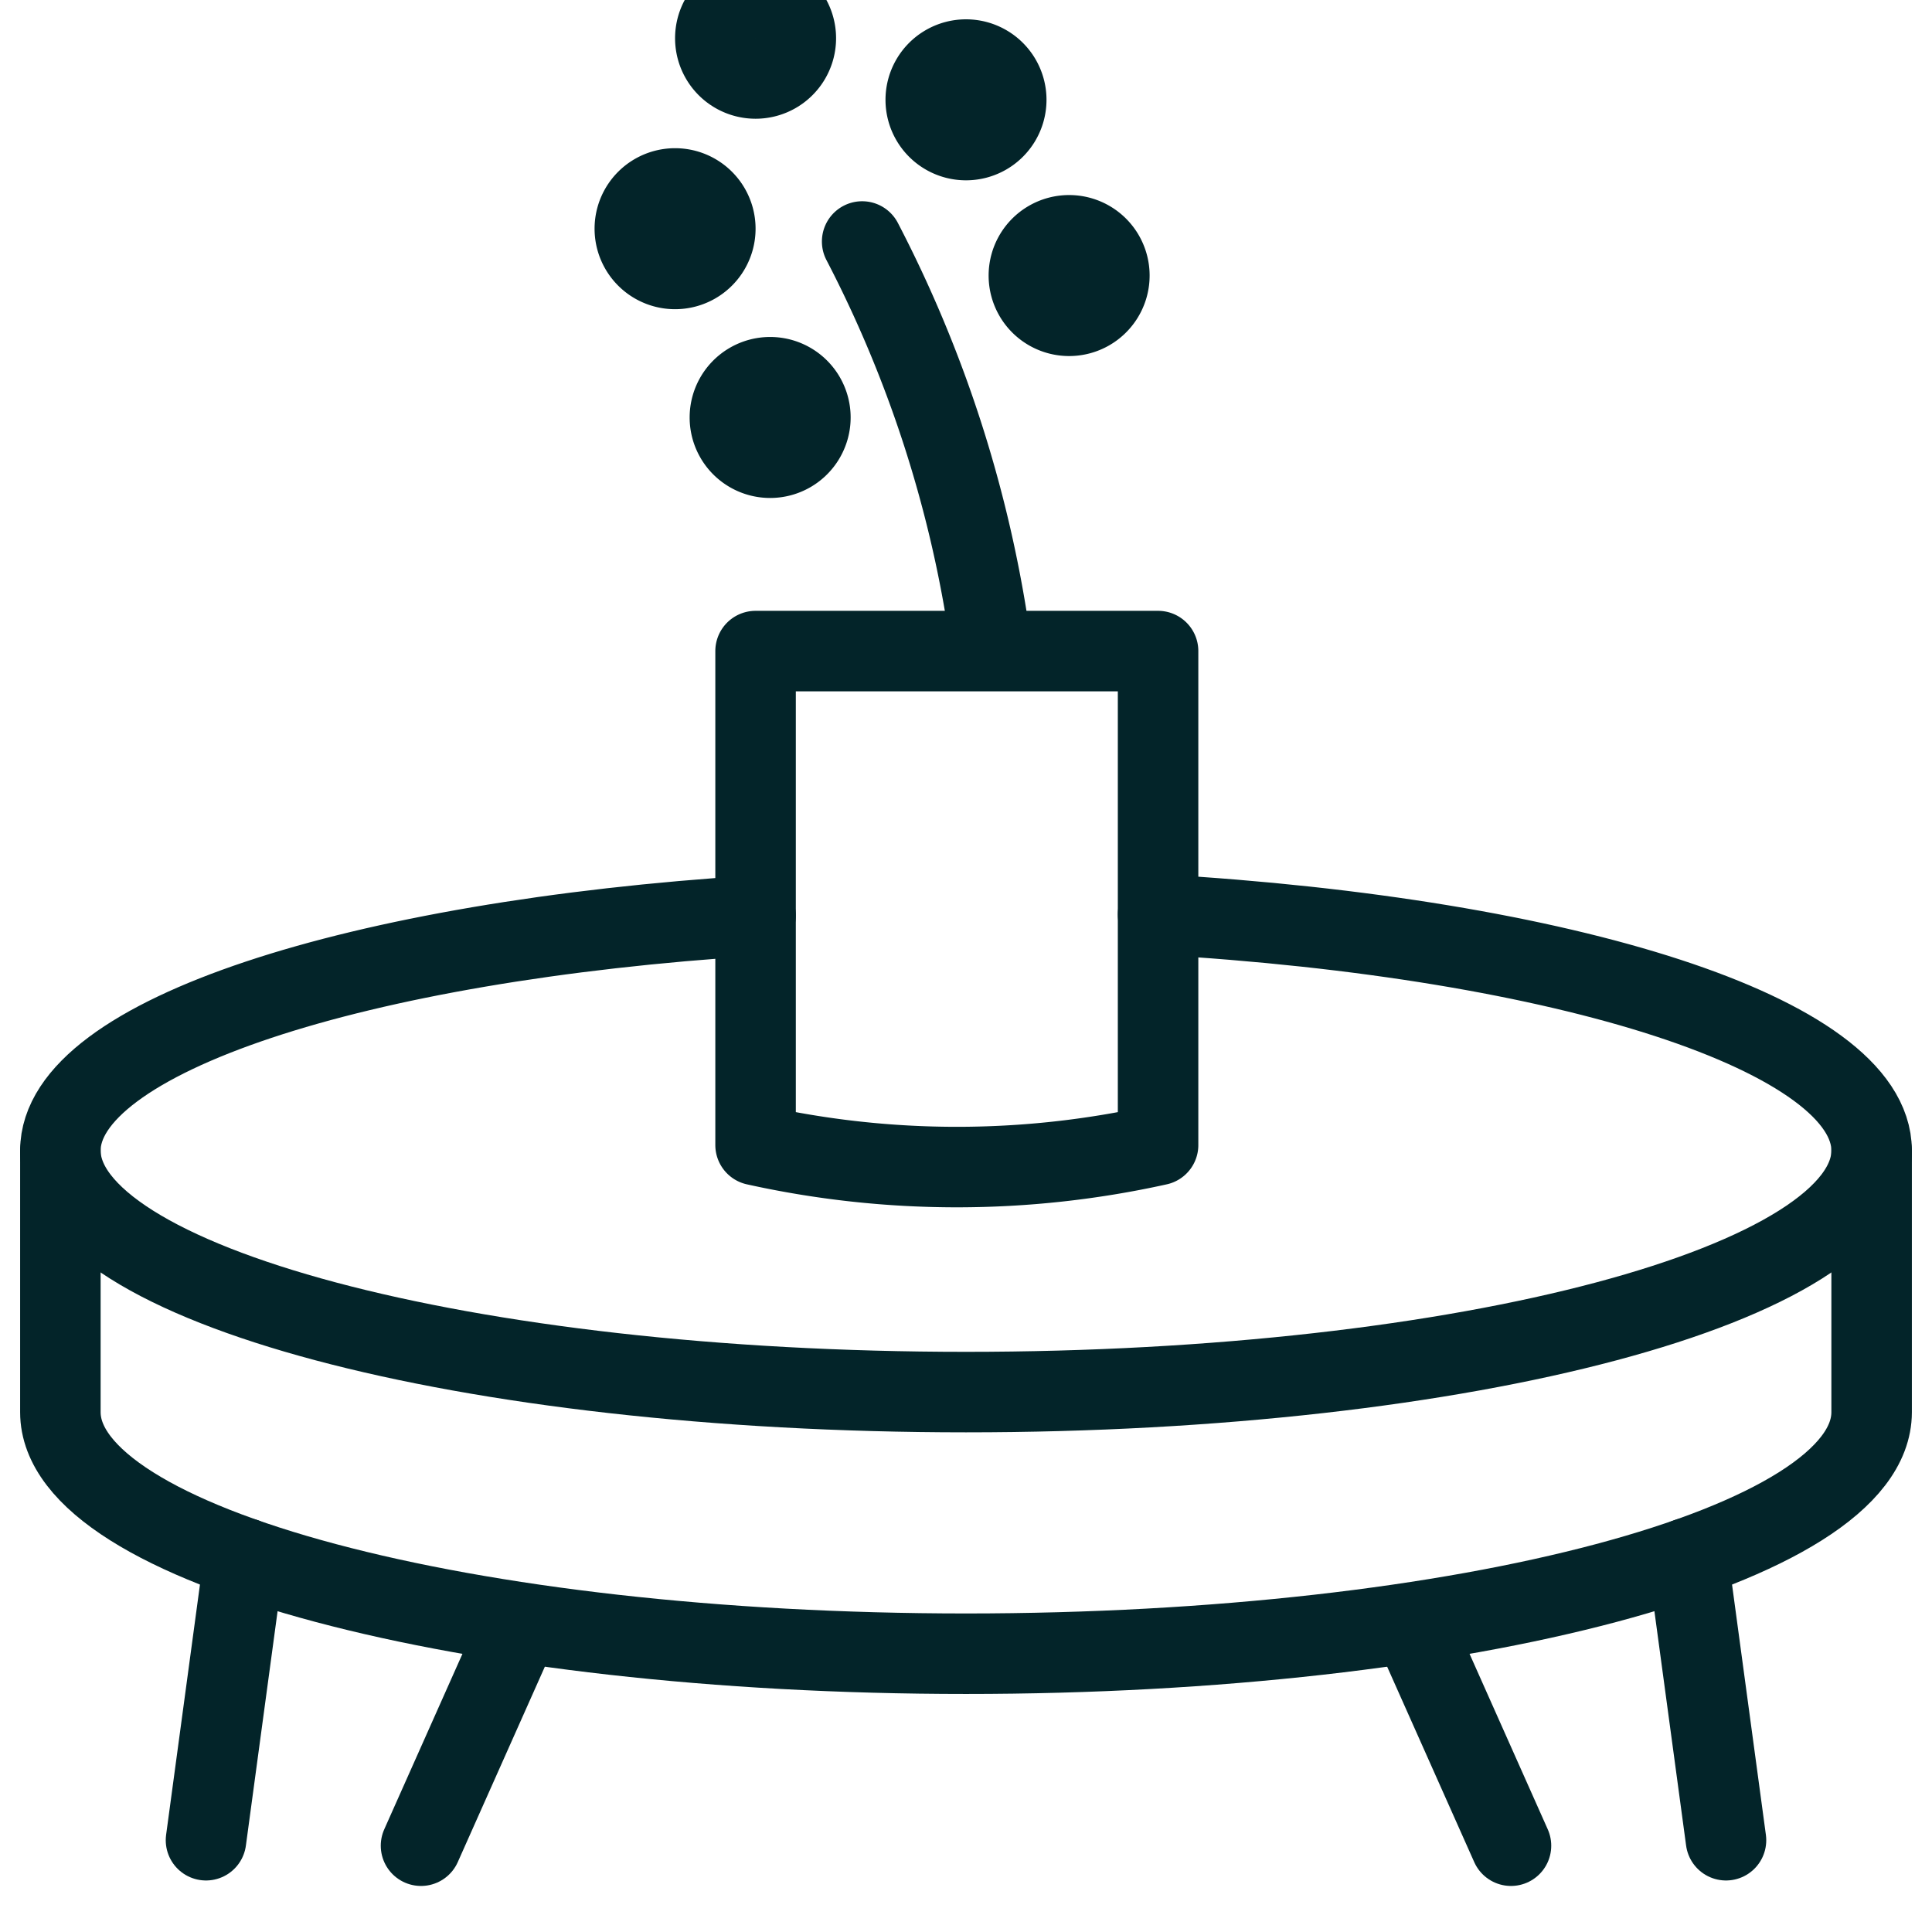
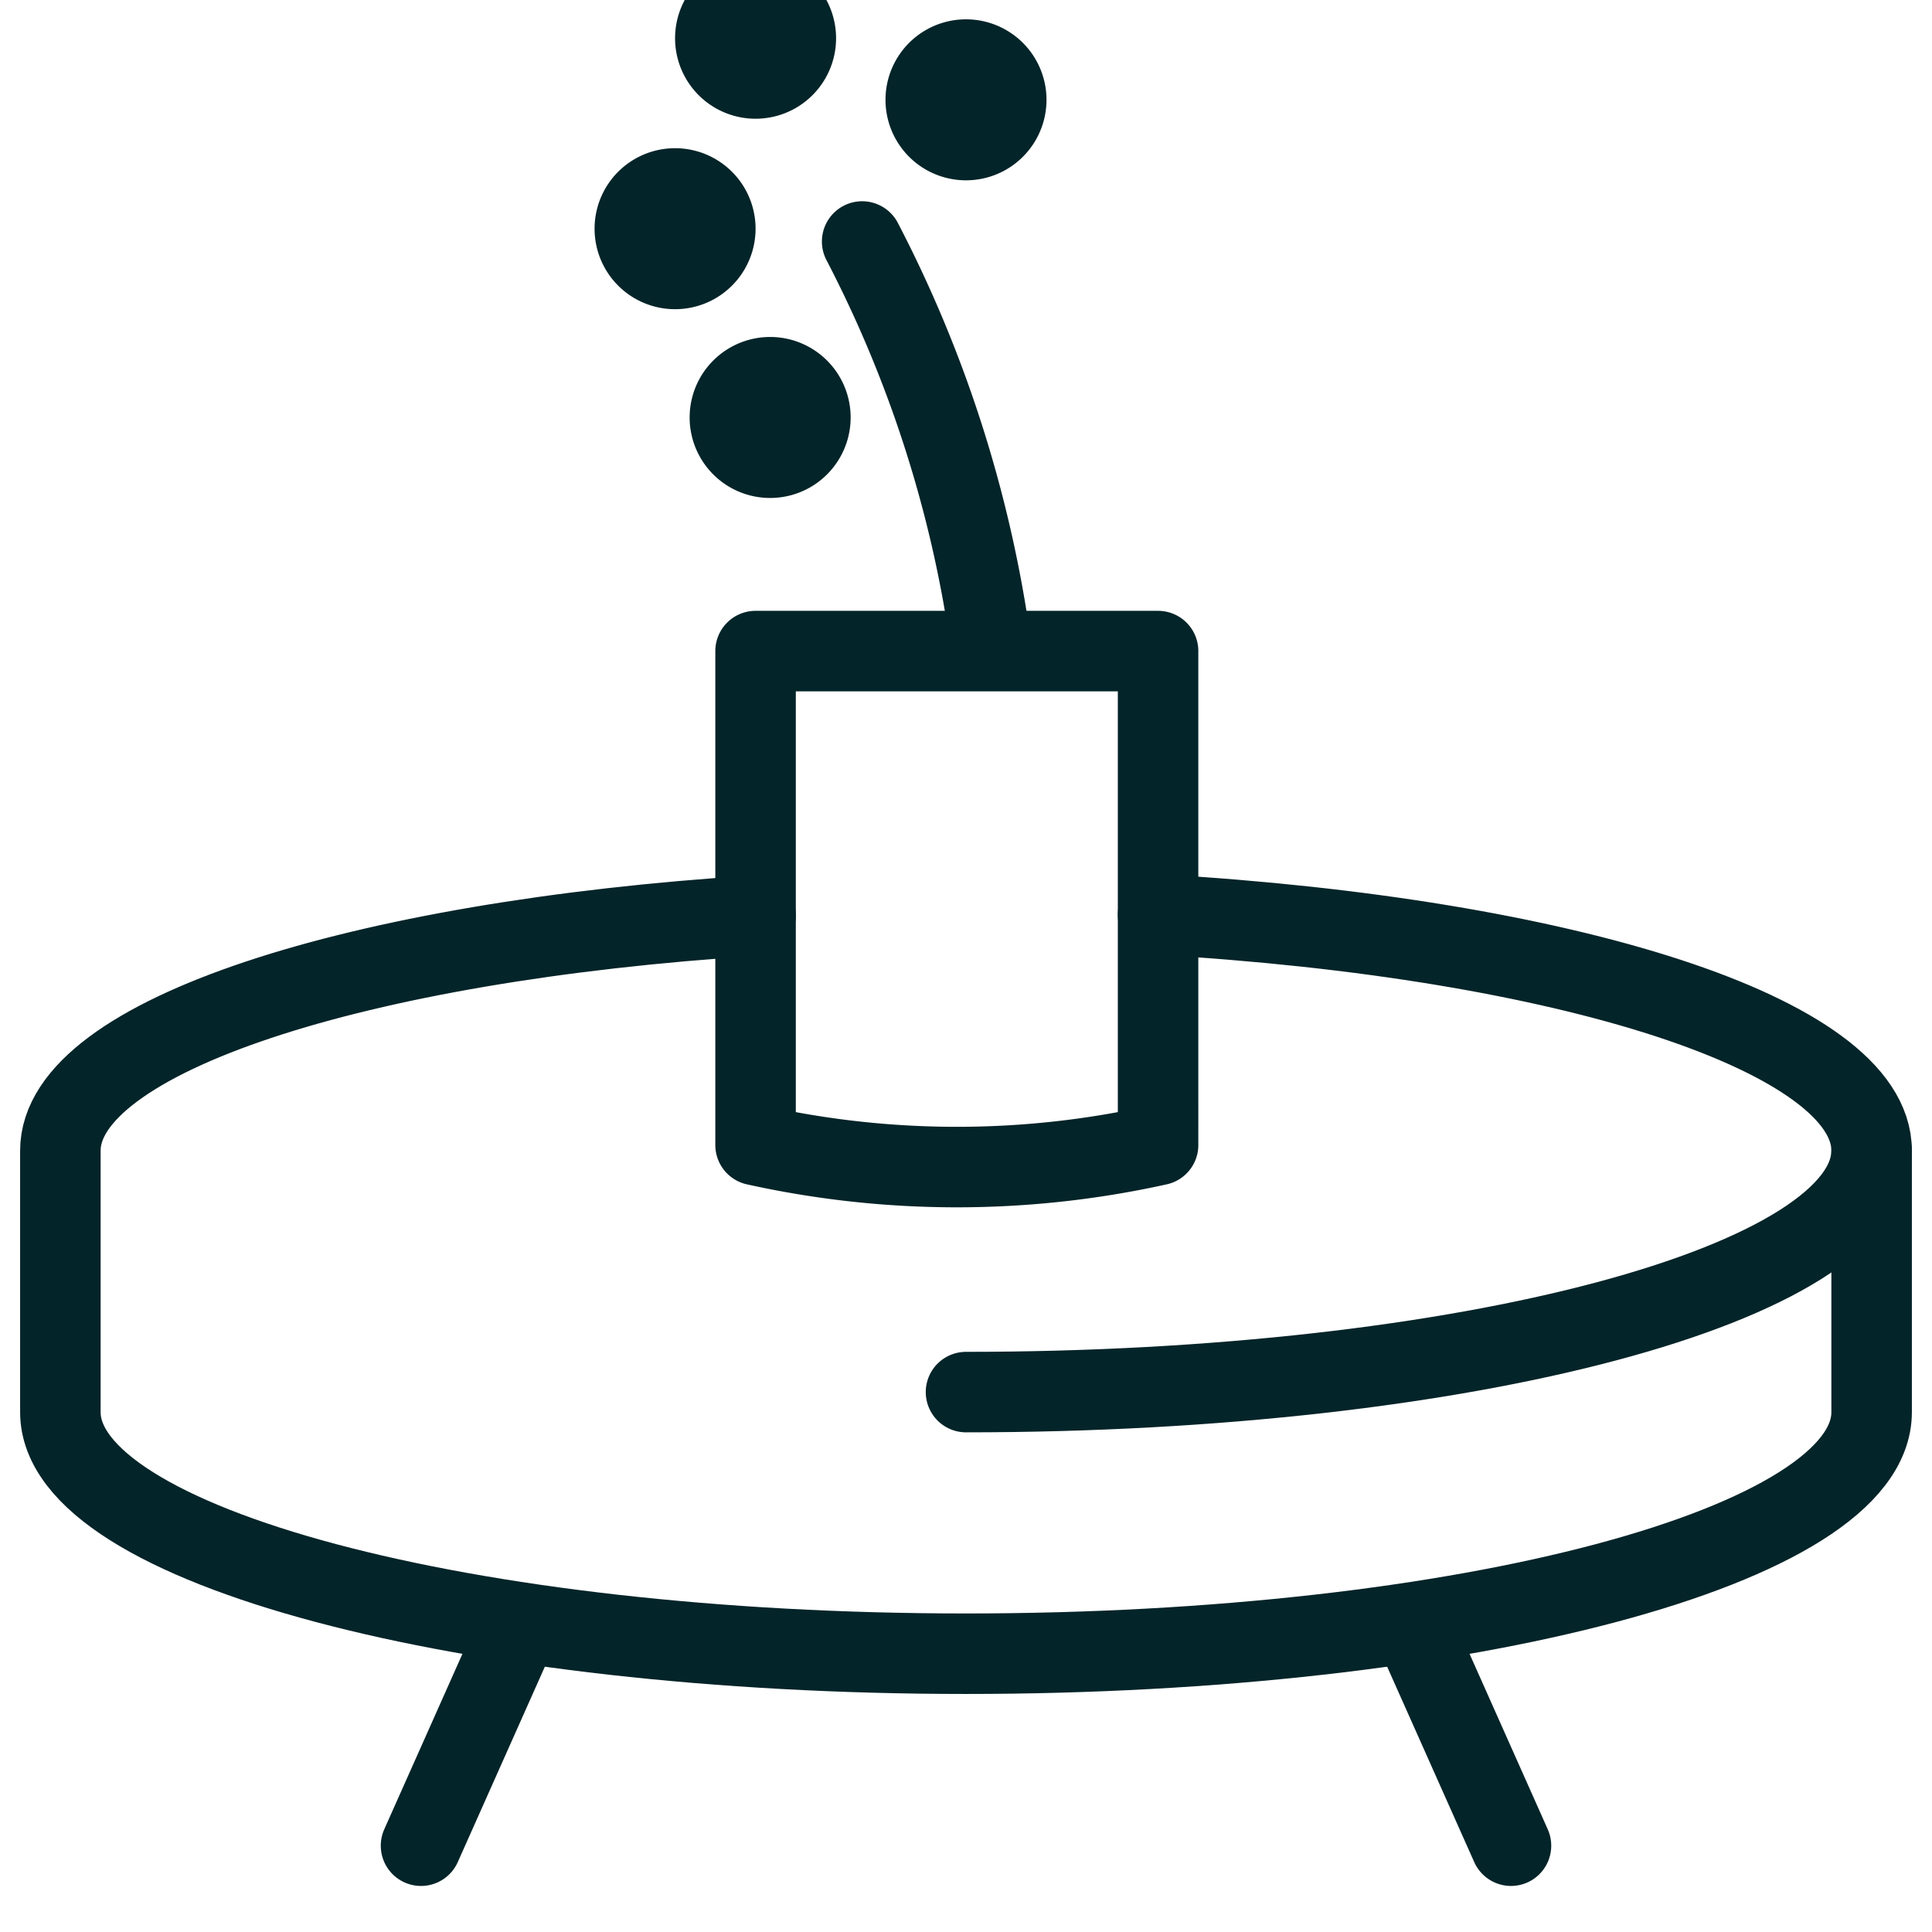
<svg xmlns="http://www.w3.org/2000/svg" viewBox="0 0 24 24" id="Indoor-Plant-16--Streamline-Ultimate.svg" height="24" width="24">
  <desc>Indoor Plant 16 Streamline Icon: https://streamlinehq.com</desc>
  <defs />
  <title>indooor-plant-16</title>
-   <path d="M23.25 14.293c0 1.657 -5.037 3 -11.25 3S0.75 15.95 0.75 14.293" fill="none" stroke="#032429" stroke-linecap="round" stroke-linejoin="round" stroke-width="1" />
+   <path d="M23.25 14.293c0 1.657 -5.037 3 -11.25 3" fill="none" stroke="#032429" stroke-linecap="round" stroke-linejoin="round" stroke-width="1" />
  <path d="M9.386 11.374C4.433 11.688 0.75 12.876 0.75 14.293v3.25c0 1.657 5.037 3 11.25 3s11.25 -1.343 11.25 -3v-3.25c0 -1.439 -3.8 -2.641 -8.864 -2.933" fill="none" stroke="#032429" stroke-linecap="round" stroke-linejoin="round" stroke-width="1" />
-   <path d="m3.033 19.355 -0.474 3.505" fill="none" stroke="#032429" stroke-linecap="round" stroke-linejoin="round" stroke-width="1" />
  <path d="m6.353 20.408 -1.123 2.52" fill="none" stroke="#032429" stroke-linecap="round" stroke-linejoin="round" stroke-width="1" />
-   <path d="m20.967 19.355 0.474 3.505" fill="none" stroke="#032429" stroke-linecap="round" stroke-linejoin="round" stroke-width="1" />
  <path d="m17.647 20.408 1.123 2.52" fill="none" stroke="#032429" stroke-linecap="round" stroke-linejoin="round" stroke-width="1" />
  <path d="M14.386 14.224a11.552 11.552 0 0 1 -5 0V8.088h5Z" fill="none" stroke="#032429" stroke-linecap="round" stroke-linejoin="round" stroke-width="1" />
  <path d="M7.886 2.841a0.5 0.5 0 1 0 1 0 0.5 0.5 0 1 0 -1 0" fill="none" stroke="#032429" stroke-linecap="round" stroke-linejoin="round" stroke-width="1" />
  <path d="M8.886 0.475a0.5 0.5 0 1 0 1 0 0.5 0.5 0 1 0 -1 0" fill="none" stroke="#032429" stroke-linecap="round" stroke-linejoin="round" stroke-width="1" />
  <path d="M11.5 1.24a0.5 0.5 0 1 0 1 0 0.5 0.5 0 1 0 -1 0" fill="none" stroke="#032429" stroke-linecap="round" stroke-linejoin="round" stroke-width="1" />
-   <path d="M12.781 3.423a0.5 0.5 0 1 0 1 0 0.5 0.5 0 1 0 -1 0" fill="none" stroke="#032429" stroke-linecap="round" stroke-linejoin="round" stroke-width="1" />
  <path d="M9.067 5.186a0.5 0.5 0 1 0 1 0 0.5 0.5 0 1 0 -1 0" fill="none" stroke="#032429" stroke-linecap="round" stroke-linejoin="round" stroke-width="1" />
  <path d="M10.71 3a15.463 15.463 0 0 1 1.573 4.831" fill="none" stroke="#032429" stroke-linecap="round" stroke-linejoin="round" stroke-width="1" />
</svg>